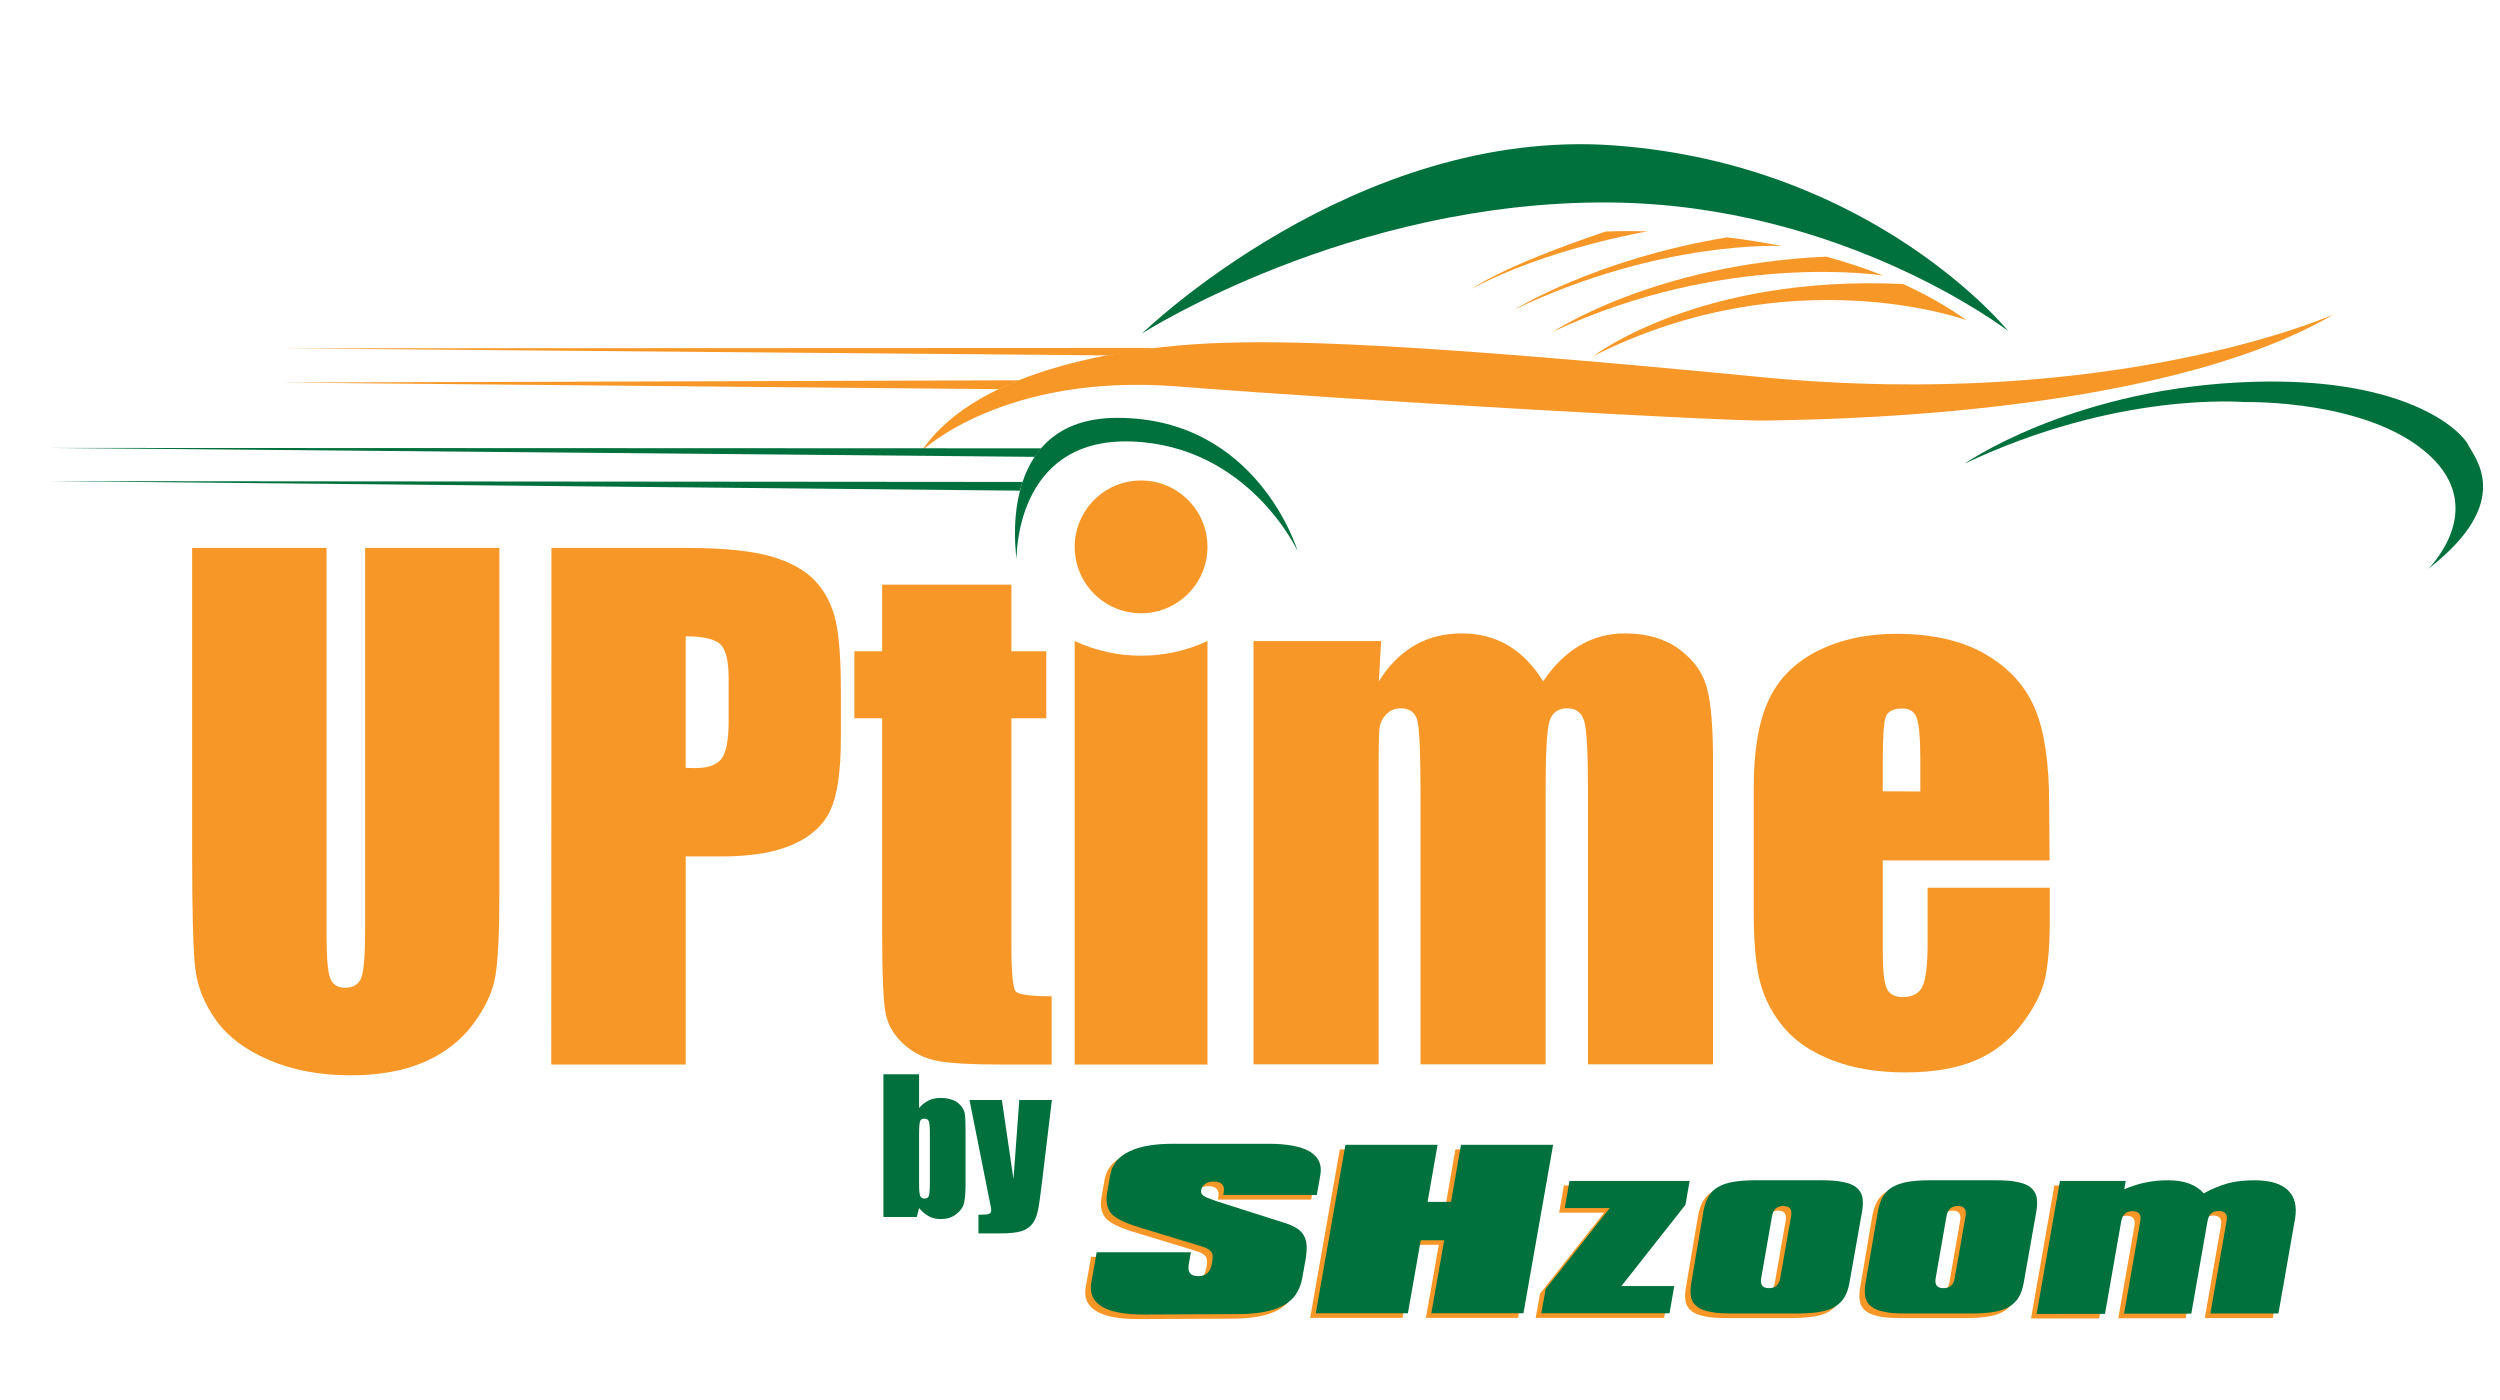
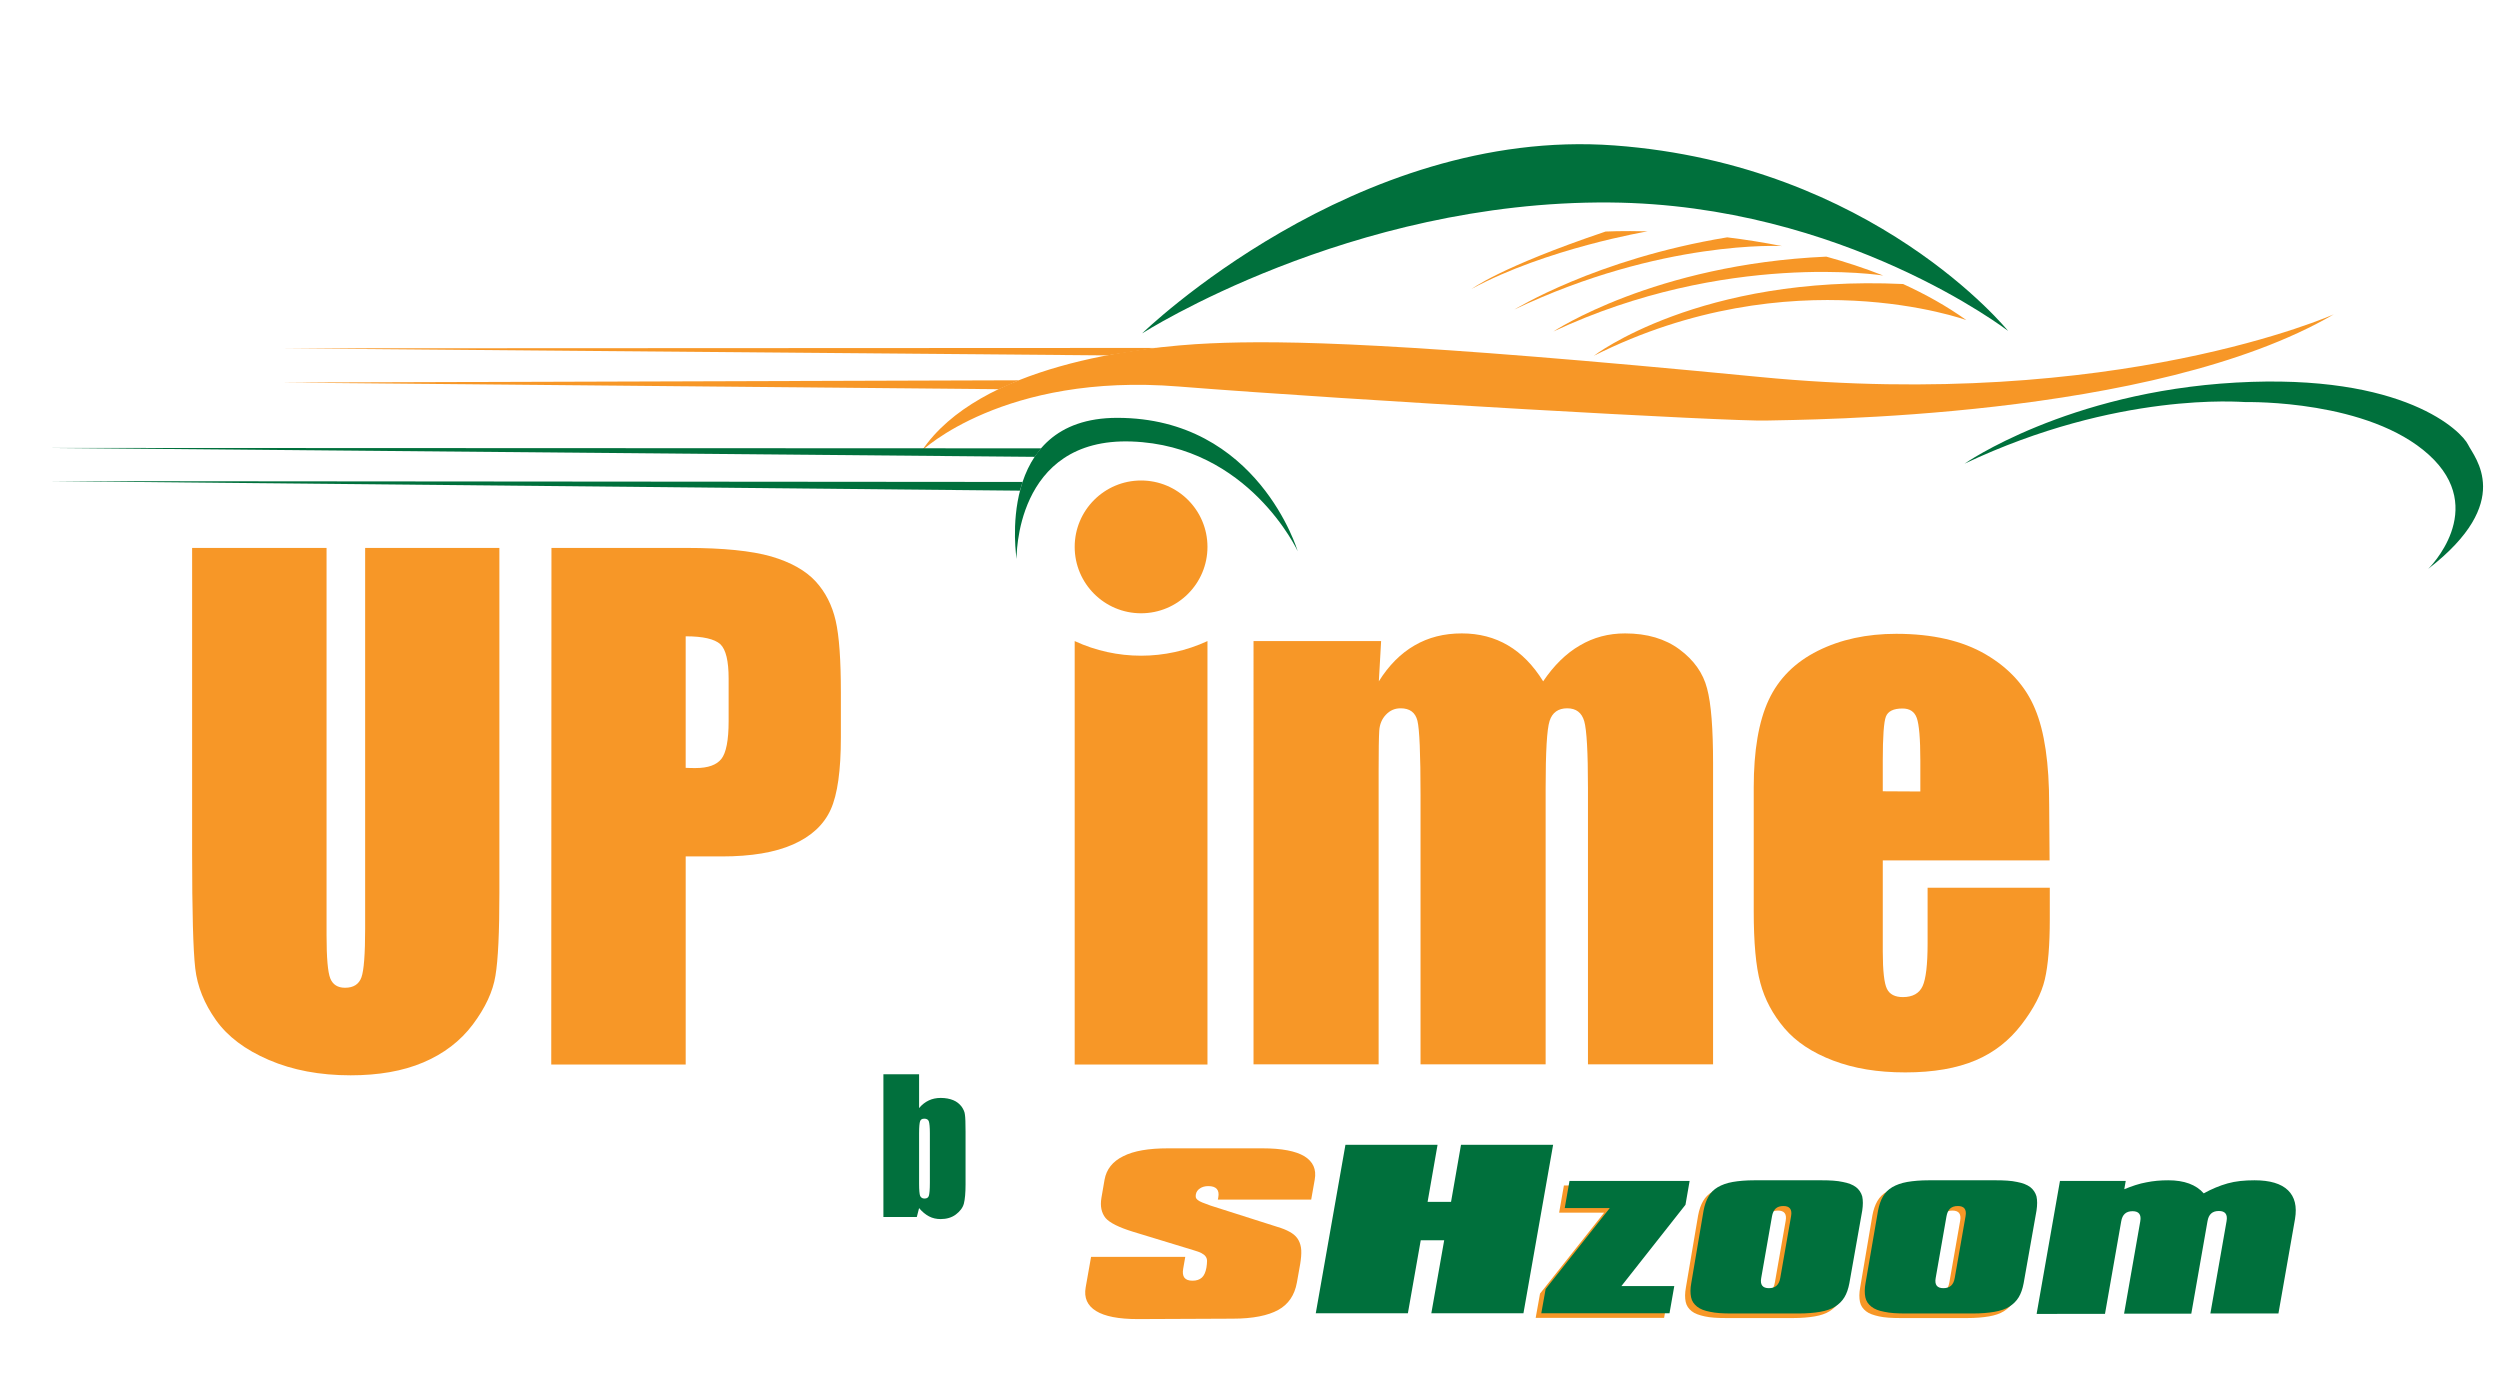
<svg xmlns="http://www.w3.org/2000/svg" version="1.1" id="Layer_1" x="0px" y="0px" viewBox="0 0 1205 675" style="enable-background:new 0 0 1205 675;" xml:space="preserve">
  <style type="text/css">
	.st0{fill:#00703C;}
	.st1{fill:#F79727;}
	.st2{fill:#01703D;}
</style>
  <g id="Layer_2_00000122717753267917153960000017503315510775690935_">
    <path class="st0" d="M550.5,160.7c0,0,102.5-99.8,227.6-90.6c125.1,9.2,189.8,89.4,189.8,89.4s-79.3-61-192-61.9   C650.6,96.6,550.5,160.7,550.5,160.7L550.5,160.7z" />
    <path class="st1" d="M1124.9,151.5c0,0-104.6,46.9-276.7,30.2S619,163.9,583.4,165.5c-35.6,1.6-111.6,10.8-139.1,51.8   c0,0,39.4-37.8,123.8-31c84.4,6.7,266.7,17,283.4,16.4C868.2,202.2,1038.1,202.2,1124.9,151.5L1124.9,151.5z" />
    <path class="st0" d="M946.9,223.5c0,0,49.3-34.5,130.8-39.1s108.9,23.7,111.9,29.9c3,6.2,22.7,27.5-19.2,59.9c0,0,29.4-28.6,0.3-55   s-86.3-25.4-88.4-25.4S1020.8,188.5,946.9,223.5L946.9,223.5z" />
    <path class="st0" d="M625.5,265.7c0,0-19.1-64.3-87-64.3c-59.5,0-48.5,68-48.5,68s-1.2-58.6,55.4-56.6   C602,214.8,625.5,265.7,625.5,265.7L625.5,265.7z" />
    <path class="st1" d="M917.3,136.9c10.7,4.9,21,10.6,30.5,17.4c0,0-84.3-30.7-179.6,17.2C768.2,171.5,819.2,132.3,917.3,136.9" />
    <path class="st1" d="M880.3,123.7c9.1,2.5,18.3,5.5,27.4,9.1c0,0-75.8-12-159,27C748.7,159.8,797.3,127.4,880.3,123.7" />
    <path class="st1" d="M832.5,114.4c8.3,1,17.2,2.4,26.4,4.2c0,0-58-3.2-129,30.6C729.9,149.3,768.8,124.9,832.5,114.4" />
    <path class="st1" d="M773.9,111.6c0,0,7.7-0.4,20.3-0.1c0,0-48.8,8.2-85,27.8C709.3,139.4,722.3,129,773.9,111.6z" />
    <polygon class="st1" points="533.6,171.3 136.1,167.9 557.3,167.7  " />
    <polygon class="st1" points="481.4,187.6 136.1,184.4 491.1,183.3  " />
    <polygon class="st0" points="501.8,216.1 23.1,215.9 498.7,220.2  " />
    <polygon class="st0" points="492.9,232.3 23.1,231.9 491.6,236.5  " />
  </g>
  <g id="Layer_3">
    <path class="st1" d="M240.7,264.1v166.4c0,18.9-0.6,32.1-1.9,39.8c-1.2,7.6-4.9,15.5-10.9,23.5s-14,14.1-23.9,18.3   s-21.6,6.2-35,6.2c-14.9,0-28-2.5-39.4-7.4s-19.9-11.3-25.5-19.2c-5.6-7.9-9-16.2-10-25c-1-8.8-1.5-27.2-1.5-55.3V264.1h64.8v186.7   c0,10.9,0.6,17.8,1.8,20.8c1.2,3,3.6,4.5,7.1,4.5c4.1,0,6.7-1.7,7.9-5s1.8-11.2,1.8-23.6V264.1L240.7,264.1L240.7,264.1z" />
-     <path class="st1" d="M265.8,264.1H331c17.6,0,31.2,1.4,40.7,4.1c9.5,2.8,16.6,6.8,21.4,12s8,11.6,9.7,19s2.5,19,2.5,34.5v21.7   c0,15.9-1.6,27.5-4.9,34.8s-9.3,12.9-18.1,16.8c-8.8,3.9-20.2,5.8-34.4,5.8h-17.4v100.3h-64.8L265.8,264.1L265.8,264.1z    M330.5,306.7v63.4c1.9,0.1,3.4,0.1,4.8,0.1c6,0,10.1-1.5,12.4-4.4s3.5-9,3.5-18.2v-20.5c0-8.5-1.3-14-4-16.6   C344.4,308,338.9,306.7,330.5,306.7L330.5,306.7z" />
-     <path class="st1" d="M487.5,281.8v32.1h16.8v32.3h-16.8v109.2c0,13.4,0.7,20.9,2.1,22.5c1.4,1.5,7.1,2.3,17.3,2.3v32.9h-25.1   c-14.1,0-24.2-0.6-30.3-1.8c-6-1.2-11.4-3.9-16-8.1c-4.6-4.2-7.5-9.1-8.6-14.6c-1.1-5.5-1.7-18.4-1.7-38.7V346.2h-13.4v-32.3h13.4   v-32.1L487.5,281.8L487.5,281.8z" />
+     <path class="st1" d="M265.8,264.1H331c17.6,0,31.2,1.4,40.7,4.1c9.5,2.8,16.6,6.8,21.4,12s8,11.6,9.7,19s2.5,19,2.5,34.5v21.7   c0,15.9-1.6,27.5-4.9,34.8s-9.3,12.9-18.1,16.8c-8.8,3.9-20.2,5.8-34.4,5.8h-17.4v100.3h-64.8L265.8,264.1z    M330.5,306.7v63.4c1.9,0.1,3.4,0.1,4.8,0.1c6,0,10.1-1.5,12.4-4.4s3.5-9,3.5-18.2v-20.5c0-8.5-1.3-14-4-16.6   C344.4,308,338.9,306.7,330.5,306.7L330.5,306.7z" />
    <path class="st1" d="M582,309v204.1h-64V309l0,0C538.3,318.4,561.7,318.4,582,309L582,309L582,309z" />
    <path class="st1" d="M665.7,309l-1.1,19.4c4.8-7.7,10.6-13.5,17.2-17.3c6.7-3.9,14.2-5.8,22.8-5.8c16.6,0,29.7,7.7,39.2,23.1   c5.2-7.7,11.1-13.5,17.7-17.3c6.6-3.9,13.8-5.8,21.8-5.8c10.6,0,19.3,2.6,26.2,7.7s11.4,11.4,13.3,18.8c2,7.4,2.9,19.5,2.9,36.2   v145h-60.3v-133c0-17.4-0.6-28.2-1.8-32.4c-1.2-4.1-3.9-6.2-8.2-6.2s-7.2,2-8.5,6.1c-1.3,4.1-1.9,14.9-1.9,32.5v133h-60.3V383.4   c0-20-0.5-32-1.5-36c-1-4-3.7-6-8.1-6c-2.8,0-5.1,1-7.1,3.1s-3,4.7-3.2,7.7c-0.2,3-0.3,9.5-0.3,19.3v141.5h-60.3V309L665.7,309   L665.7,309z" />
    <path class="st1" d="M987.9,414.7h-80.4v44.1c0,9.2,0.7,15.2,2,17.8c1.3,2.7,3.9,4,7.7,4c4.7,0,7.9-1.8,9.5-5.3s2.4-10.4,2.4-20.5   v-26.9h58.9V443c0,12.6-0.8,22.3-2.4,29.1c-1.6,6.8-5.3,14-11.2,21.7s-13.2,13.5-22.2,17.3s-20.2,5.8-33.8,5.8s-24.7-1.9-34.8-5.7   c-10-3.8-17.9-9-23.5-15.6s-9.5-13.9-11.6-21.8c-2.2-8-3.2-19.5-3.2-34.7v-59.5c0-17.8,2.4-31.9,7.2-42.2   c4.8-10.3,12.7-18.2,23.7-23.7c11-5.5,23.6-8.2,37.8-8.2c17.4,0,31.8,3.3,43.1,9.9c11.3,6.6,19.3,15.4,23.8,26.3   c4.6,10.9,6.8,26.3,6.8,46.1L987.9,414.7L987.9,414.7z M925.6,381.5v-14.9c0-10.6-0.6-17.4-1.7-20.5s-3.4-4.6-6.9-4.6   c-4.3,0-7,1.3-8,3.9c-1,2.6-1.5,9.7-1.5,21.1v14.9L925.6,381.5L925.6,381.5z" />
  </g>
  <g id="Layer_8">
    <circle class="st1" cx="550" cy="263.6" r="32" />
  </g>
  <g id="Layer_4">
    <g>
      <path class="st2" d="M443,517.8v16.3c1.4-1.7,3-2.9,4.7-3.7s3.6-1.2,5.7-1.2c2.4,0,4.4,0.4,6.1,1.1c1.7,0.7,3,1.8,4,3.1    c0.9,1.3,1.5,2.6,1.6,3.9c0.2,1.3,0.3,4,0.3,8.2v25.4c0,4.1-0.3,7.2-0.8,9.2c-0.5,2-1.9,3.8-3.9,5.3s-4.5,2.2-7.3,2.2    c-2,0-3.9-0.4-5.6-1.3s-3.3-2.2-4.8-4l-1.1,4.3h-16.1v-68.8L443,517.8L443,517.8z M448.2,546.2c0-2.9-0.2-4.8-0.5-5.7    s-1.1-1.3-2.2-1.3s-1.7,0.4-2,1.2c-0.3,0.8-0.5,2.7-0.5,5.9v24.3c0,3,0.2,5,0.5,5.8c0.4,0.8,1,1.3,2.1,1.3s1.8-0.4,2.1-1.3    s0.5-3,0.5-6.3L448.2,546.2L448.2,546.2z" />
-       <path class="st2" d="M507,530.2l-4.9,40.8c-0.8,6.5-1.4,10.9-2,13.2c-0.5,2.3-1.4,4.3-2.6,5.8s-2.9,2.7-5.1,3.4    c-2.2,0.7-5.6,1.1-10.4,1.1h-10.4v-9c2.7,0,4.4-0.1,5.1-0.4s1.1-0.9,1.1-1.8c0-0.5-0.4-2.4-1.1-5.9l-9.4-47.2h15.6l5.6,38.1    l2.8-38.1L507,530.2L507,530.2z" />
    </g>
  </g>
  <g id="Layer_6">
    <g>
      <path class="st1" d="M548.4,635.8c-9.2,0-15.9-1.3-20.1-3.9c-4.2-2.6-5.9-6.4-5-11.4l2.6-14.7h45.4l-1,5.7    c-0.7,3.9,0.8,5.8,4.5,5.8c1.9,0,3.4-0.5,4.5-1.5c1.1-1,1.8-2.6,2.2-4.8c0.2-1.3,0.3-2.3,0.3-3.2c0-0.8-0.2-1.5-0.7-2.2    c-0.4-0.6-1.1-1.1-2-1.6c-0.9-0.5-2.2-0.9-3.8-1.4l-29.2-8.9c-6.8-2.1-11.2-4.3-13.2-6.6c-2-2.5-2.7-5.7-2-9.8l1.5-8.7    c0.9-5,3.9-8.8,9-11.3c5.1-2.6,12.3-3.8,21.5-3.8h45.7c9.2,0,15.9,1.3,20.1,3.8c4.2,2.6,5.9,6.3,5,11.3l-1.7,9.6H587l0.2-1    c0.7-3.7-1-5.5-4.8-5.5c-1.6,0-3,0.4-4,1.1c-1.1,0.7-1.8,1.7-2,2.9c-0.1,0.6-0.1,1.1,0,1.5c0.1,0.4,0.4,0.8,0.9,1.2    c0.5,0.4,1.2,0.8,2.2,1.2s2.3,0.9,4,1.5l33.9,10.8c2.1,0.7,3.9,1.6,5.3,2.5s2.5,2.1,3.2,3.4s1.2,2.9,1.3,4.8s-0.1,4.1-0.5,6.6    l-1.6,9c-1.1,6.1-4.1,10.5-9,13.2s-12.2,4.2-21.9,4.2L548.4,635.8L548.4,635.8z" />
-       <path class="st1" d="M631.5,635.2l14.3-81.2h44.4l-4.8,27.5h11.3l4.8-27.5H746l-14.3,81.2h-44.4l6.2-35.2h-11.3l-6.2,35.2H631.5z" />
      <path class="st1" d="M740.2,635.2l2.1-11.7l30.9-39h-21.7l2.3-13.1h57.9l-2,11.5l-30.9,39.2h25.6l-2.3,13.1H740.2z" />
      <path class="st1" d="M818.5,585.8c0.5-2.7,1.3-5,2.4-6.9c1.1-1.9,2.6-3.4,4.5-4.5c1.9-1.1,4.3-2,7.2-2.5s6.4-0.8,10.4-0.8h32.4    c4.1,0,7.5,0.2,10.2,0.8s4.8,1.3,6.4,2.5c1.5,1.2,2.5,2.7,3,4.5c0.4,1.9,0.4,4.1,0,6.8l-6.2,35c-0.5,2.7-1.3,5-2.4,6.8    c-1.1,1.8-2.6,3.3-4.5,4.5s-4.3,2-7.2,2.5s-6.4,0.8-10.4,0.8h-32.4c-4.1,0-7.5-0.2-10.2-0.8s-4.8-1.3-6.3-2.5s-2.5-2.6-2.9-4.5    s-0.4-4.2,0.1-6.9L818.5,585.8L818.5,585.8z M851.5,588.5l-5.2,29.7c-0.6,3.3,0.7,4.9,3.7,4.9c1.6,0,2.8-0.4,3.7-1.2    s1.5-2,1.8-3.8l5.2-29.7c0.6-3.3-0.7-4.9-3.7-4.9c-1.6,0-2.8,0.4-3.7,1.2C852.4,585.5,851.8,586.8,851.5,588.5z" />
      <path class="st1" d="M902.5,585.8c0.5-2.7,1.3-5,2.4-6.9c1.1-1.9,2.6-3.4,4.5-4.5c1.9-1.1,4.3-2,7.2-2.5s6.4-0.8,10.4-0.8h32.4    c4.1,0,7.5,0.2,10.2,0.8s4.8,1.3,6.4,2.5c1.5,1.2,2.5,2.7,3,4.5c0.4,1.9,0.4,4.1,0,6.8l-6.2,35c-0.5,2.7-1.3,5-2.4,6.8    c-1.1,1.8-2.6,3.3-4.5,4.5s-4.3,2-7.2,2.5s-6.4,0.8-10.4,0.8h-32.4c-4.1,0-7.5-0.2-10.2-0.8s-4.8-1.3-6.3-2.5s-2.5-2.6-2.9-4.5    s-0.4-4.2,0.1-6.9L902.5,585.8L902.5,585.8z M935.6,588.5l-5.2,29.7c-0.6,3.3,0.7,4.9,3.7,4.9c1.6,0,2.8-0.4,3.7-1.2    s1.5-2,1.8-3.8l5.2-29.7c0.6-3.3-0.7-4.9-3.7-4.9c-1.6,0-2.8,0.4-3.7,1.2C936.5,585.5,935.9,586.8,935.6,588.5z" />
-       <path class="st1" d="M979,635.2l11.2-63.8h31.7l-0.7,4c3.7-1.5,7.2-2.7,10.6-3.3c3.4-0.7,6.9-1,10.6-1c7.7,0,13.4,2.1,17.1,6.3    c3.8-2.1,7.6-3.7,11.5-4.8s8.2-1.5,13-1.5c7.4,0,12.8,1.6,16.1,4.8s4.4,7.8,3.4,13.8l-8,45.6h-32.8l7.8-44.5    c0.6-3.3-0.7-4.9-3.7-4.9c-1.6,0-2.8,0.4-3.7,1.2s-1.5,2-1.8,3.8l-7.8,44.5H1021l7.8-44.5c0.6-3.3-0.7-4.9-3.7-4.9    c-1.6,0-2.8,0.4-3.7,1.2s-1.5,2-1.8,3.8l-7.8,44.5H979L979,635.2z" />
    </g>
    <g>
-       <path class="st0" d="M551.1,633.6c-9.2,0-15.9-1.3-20.1-3.9c-4.2-2.6-5.9-6.4-5-11.4l2.6-14.7H574l-1,5.7    c-0.7,3.9,0.8,5.8,4.5,5.8c1.9,0,3.4-0.5,4.5-1.5c1.1-1,1.8-2.6,2.2-4.8c0.2-1.3,0.3-2.3,0.3-3.2c0-0.8-0.2-1.5-0.7-2.2    c-0.4-0.6-1.1-1.1-2-1.6c-0.9-0.5-2.2-0.9-3.8-1.4l-29.2-8.9c-6.8-2.1-11.2-4.3-13.2-6.6c-2-2.5-2.7-5.7-2-9.8l1.5-8.7    c0.9-5,3.9-8.8,9-11.3c5.1-2.6,12.3-3.8,21.5-3.8h45.7c9.2,0,15.9,1.3,20.1,3.8c4.2,2.6,5.9,6.3,5,11.3l-1.7,9.6h-45.1l0.2-1    c0.7-3.7-1-5.5-4.8-5.5c-1.6,0-3,0.4-4,1.1c-1.1,0.7-1.8,1.7-2,2.9c-0.1,0.6-0.1,1.1,0,1.5c0.1,0.4,0.4,0.8,0.9,1.2    s1.2,0.8,2.2,1.2s2.3,0.9,4,1.5l33.9,10.8c2.1,0.7,3.9,1.6,5.3,2.5s2.5,2.1,3.2,3.4s1.2,2.9,1.3,4.8s-0.1,4.1-0.5,6.6l-1.6,9    c-1.1,6.1-4.1,10.5-9,13.2s-12.2,4.2-21.9,4.2L551.1,633.6L551.1,633.6z" />
      <path class="st0" d="M634.2,633l14.3-81.2h44.4l-4.8,27.5h11.3l4.8-27.5h44.4L734.3,633h-44.4l6.2-35.2h-11.3l-6.2,35.2H634.2z" />
      <path class="st0" d="M742.9,633l2.1-11.7l30.9-39h-21.7l2.3-13.1h57.9l-2,11.5l-30.9,39.2H807l-2.3,13.1H742.9z" />
      <path class="st0" d="M821.1,583.6c0.5-2.7,1.3-5,2.4-6.9c1.1-1.9,2.6-3.4,4.5-4.5c1.9-1.1,4.3-2,7.2-2.5s6.4-0.8,10.4-0.8H878    c4.1,0,7.5,0.2,10.2,0.8c2.7,0.5,4.8,1.3,6.4,2.5c1.5,1.2,2.5,2.7,3,4.5c0.4,1.9,0.4,4.1,0,6.8l-6.2,35c-0.5,2.7-1.3,5-2.4,6.8    c-1.1,1.8-2.6,3.3-4.5,4.5s-4.3,2-7.2,2.5s-6.4,0.8-10.4,0.8h-32.4c-4.1,0-7.5-0.2-10.2-0.8c-2.7-0.5-4.8-1.3-6.3-2.5    s-2.5-2.6-2.9-4.5s-0.4-4.2,0.1-6.9L821.1,583.6L821.1,583.6z M854.1,586.3l-5.2,29.7c-0.6,3.3,0.7,4.9,3.7,4.9    c1.6,0,2.8-0.4,3.7-1.2s1.5-2,1.8-3.8l5.2-29.7c0.6-3.3-0.7-4.9-3.7-4.9c-1.6,0-2.8,0.4-3.7,1.2S854.4,584.6,854.1,586.3z" />
      <path class="st0" d="M905.2,583.6c0.5-2.7,1.3-5,2.4-6.9c1.1-1.9,2.6-3.4,4.5-4.5c1.9-1.1,4.3-2,7.2-2.5s6.4-0.8,10.4-0.8H962    c4.1,0,7.5,0.2,10.2,0.8c2.7,0.5,4.8,1.3,6.4,2.5c1.5,1.2,2.5,2.7,3,4.5c0.4,1.9,0.4,4.1,0,6.8l-6.2,35c-0.5,2.7-1.3,5-2.4,6.8    c-1.1,1.8-2.6,3.3-4.5,4.5s-4.3,2-7.2,2.5s-6.4,0.8-10.4,0.8h-32.4c-4.1,0-7.5-0.2-10.2-0.8c-2.7-0.5-4.8-1.3-6.3-2.5    s-2.5-2.6-2.9-4.5s-0.4-4.2,0.1-6.9L905.2,583.6L905.2,583.6z M938.2,586.3L933,616c-0.6,3.3,0.7,4.9,3.7,4.9    c1.6,0,2.8-0.4,3.7-1.2s1.5-2,1.8-3.8l5.2-29.7c0.6-3.3-0.7-4.9-3.7-4.9c-1.6,0-2.8,0.4-3.7,1.2S938.5,584.6,938.2,586.3z" />
      <path class="st0" d="M981.7,633l11.2-63.8h31.7l-0.7,4c3.7-1.5,7.2-2.7,10.6-3.3c3.4-0.7,6.9-1,10.6-1c7.7,0,13.4,2.1,17.1,6.3    c3.8-2.1,7.6-3.7,11.5-4.8s8.2-1.5,13-1.5c7.4,0,12.8,1.6,16.1,4.8s4.4,7.8,3.4,13.8l-8,45.6h-32.8l7.8-44.5    c0.6-3.3-0.7-4.9-3.7-4.9c-1.6,0-2.8,0.4-3.7,1.2s-1.5,2-1.8,3.8l-7.8,44.5h-32.4l7.8-44.5c0.6-3.3-0.7-4.9-3.7-4.9    c-1.6,0-2.8,0.4-3.7,1.2c-0.9,0.8-1.5,2-1.8,3.8l-7.8,44.5H981.7z" />
    </g>
  </g>
</svg>